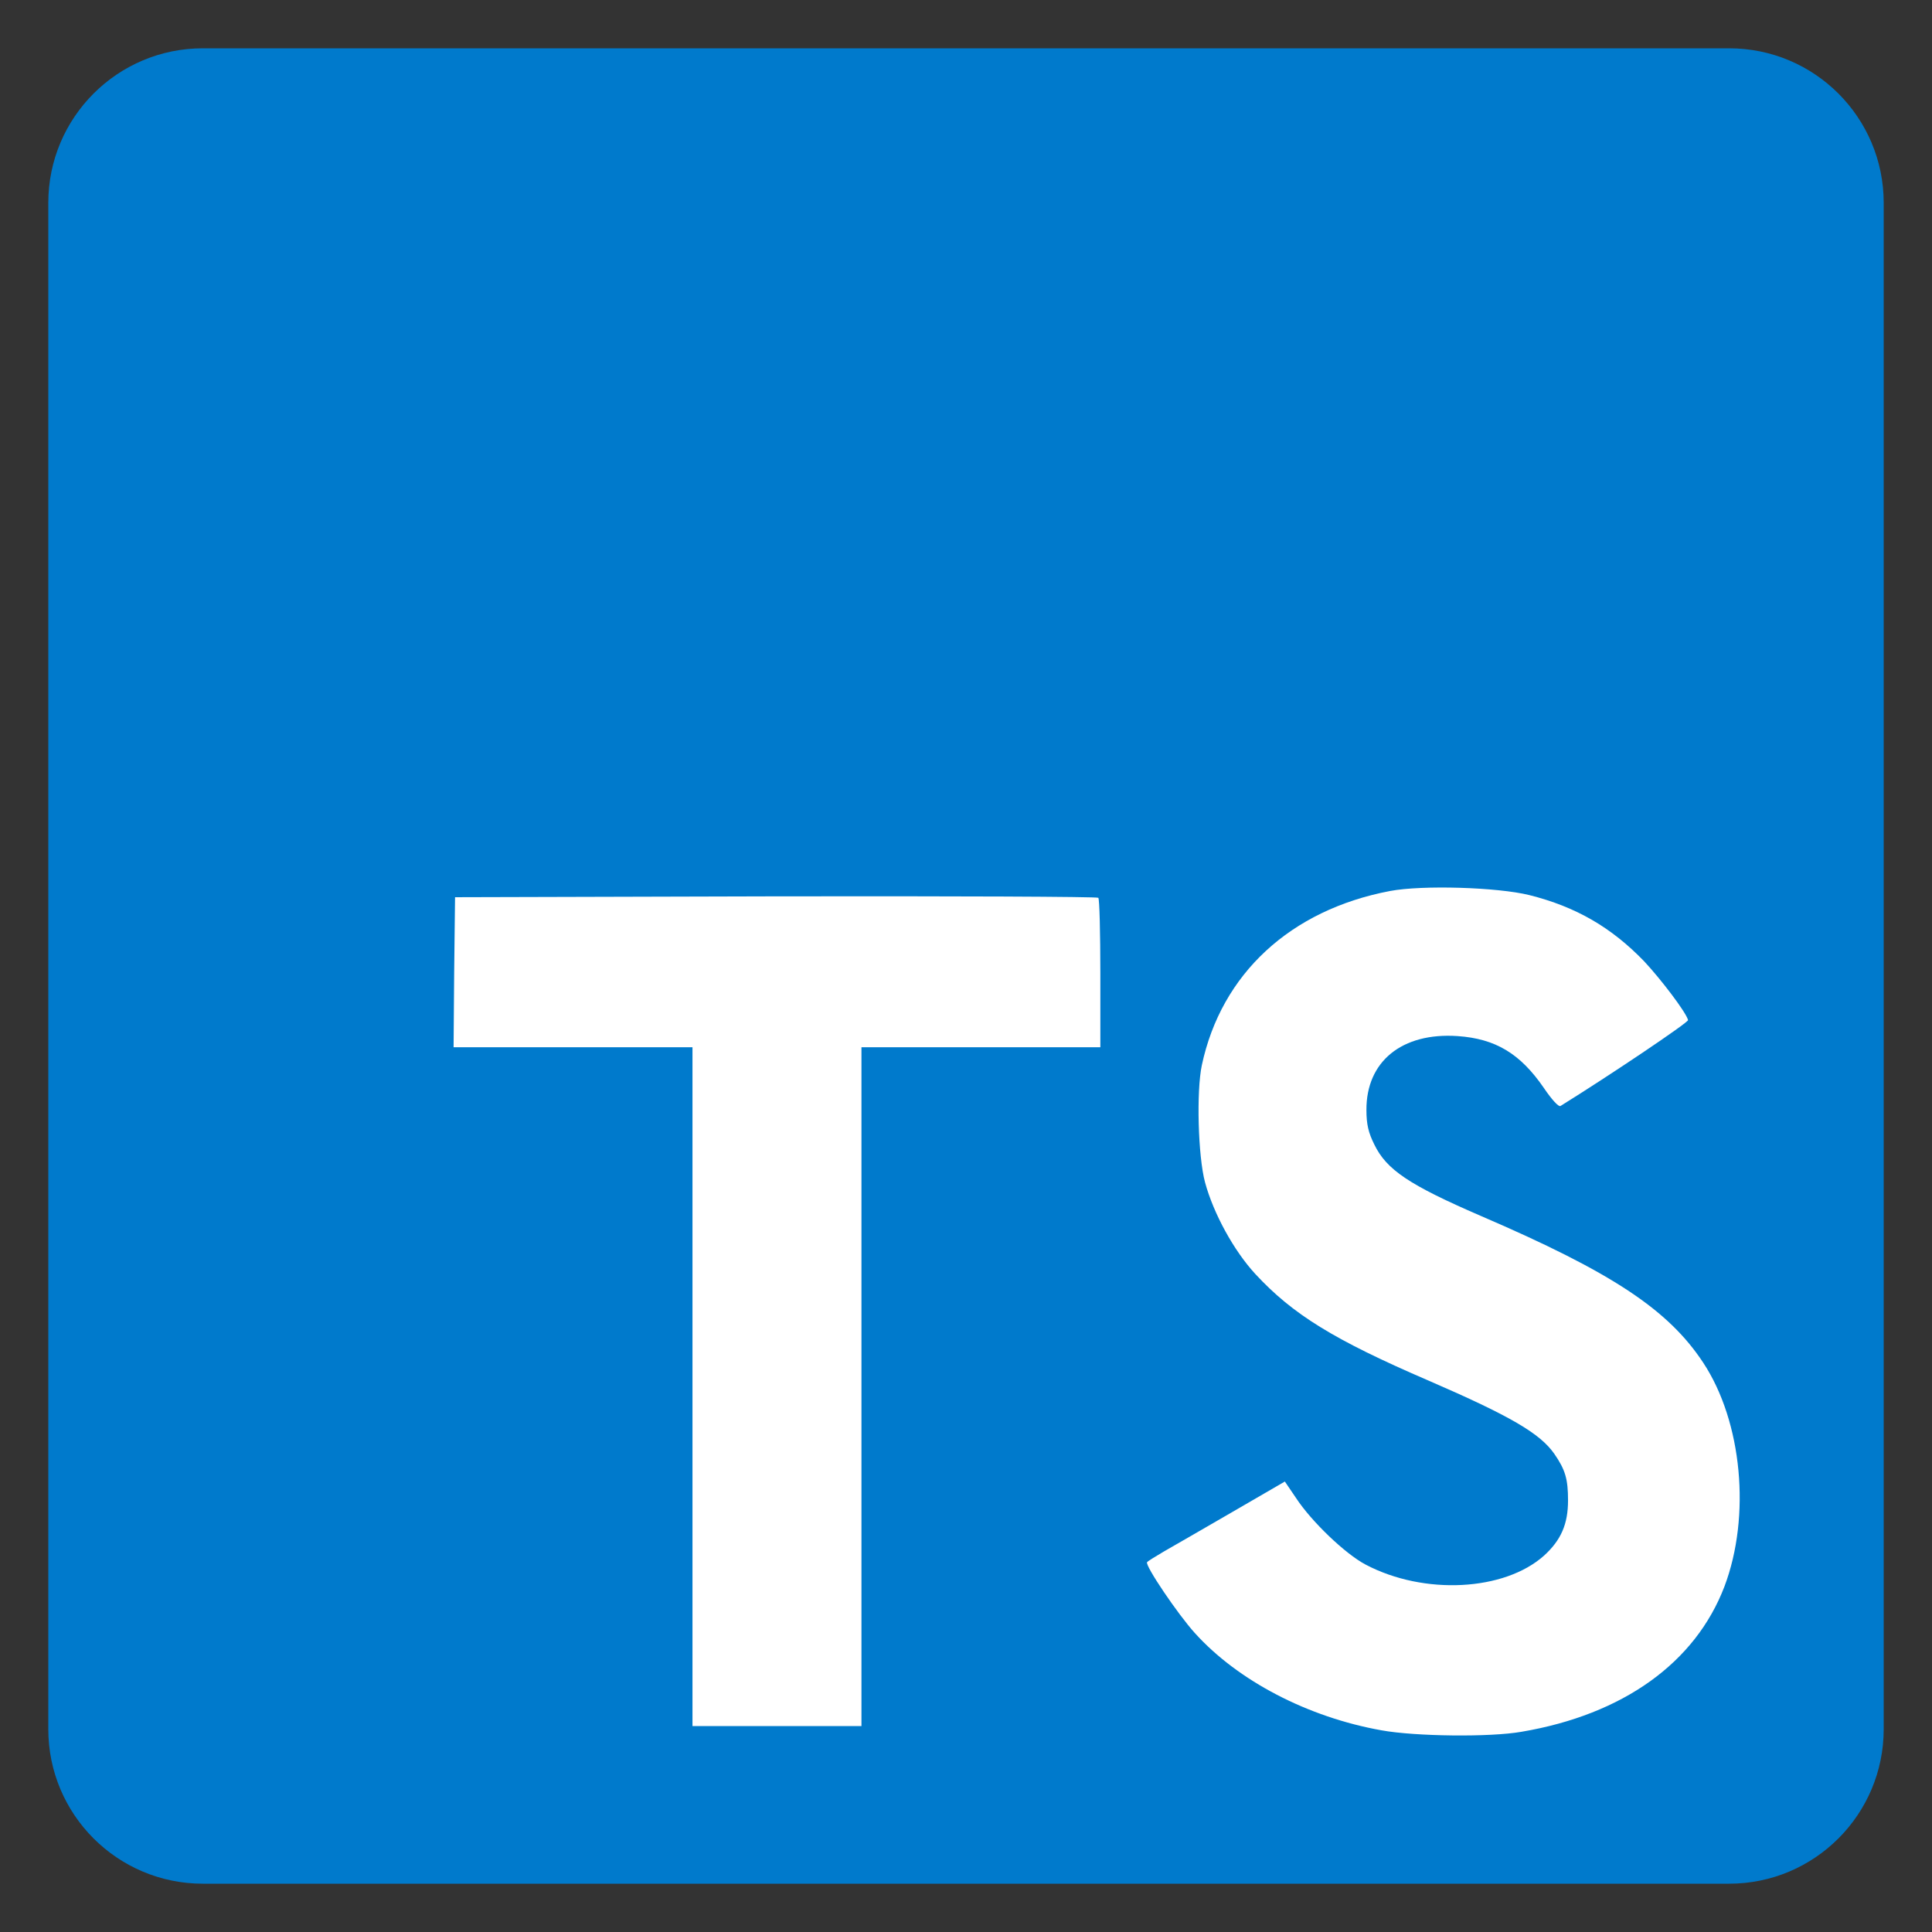
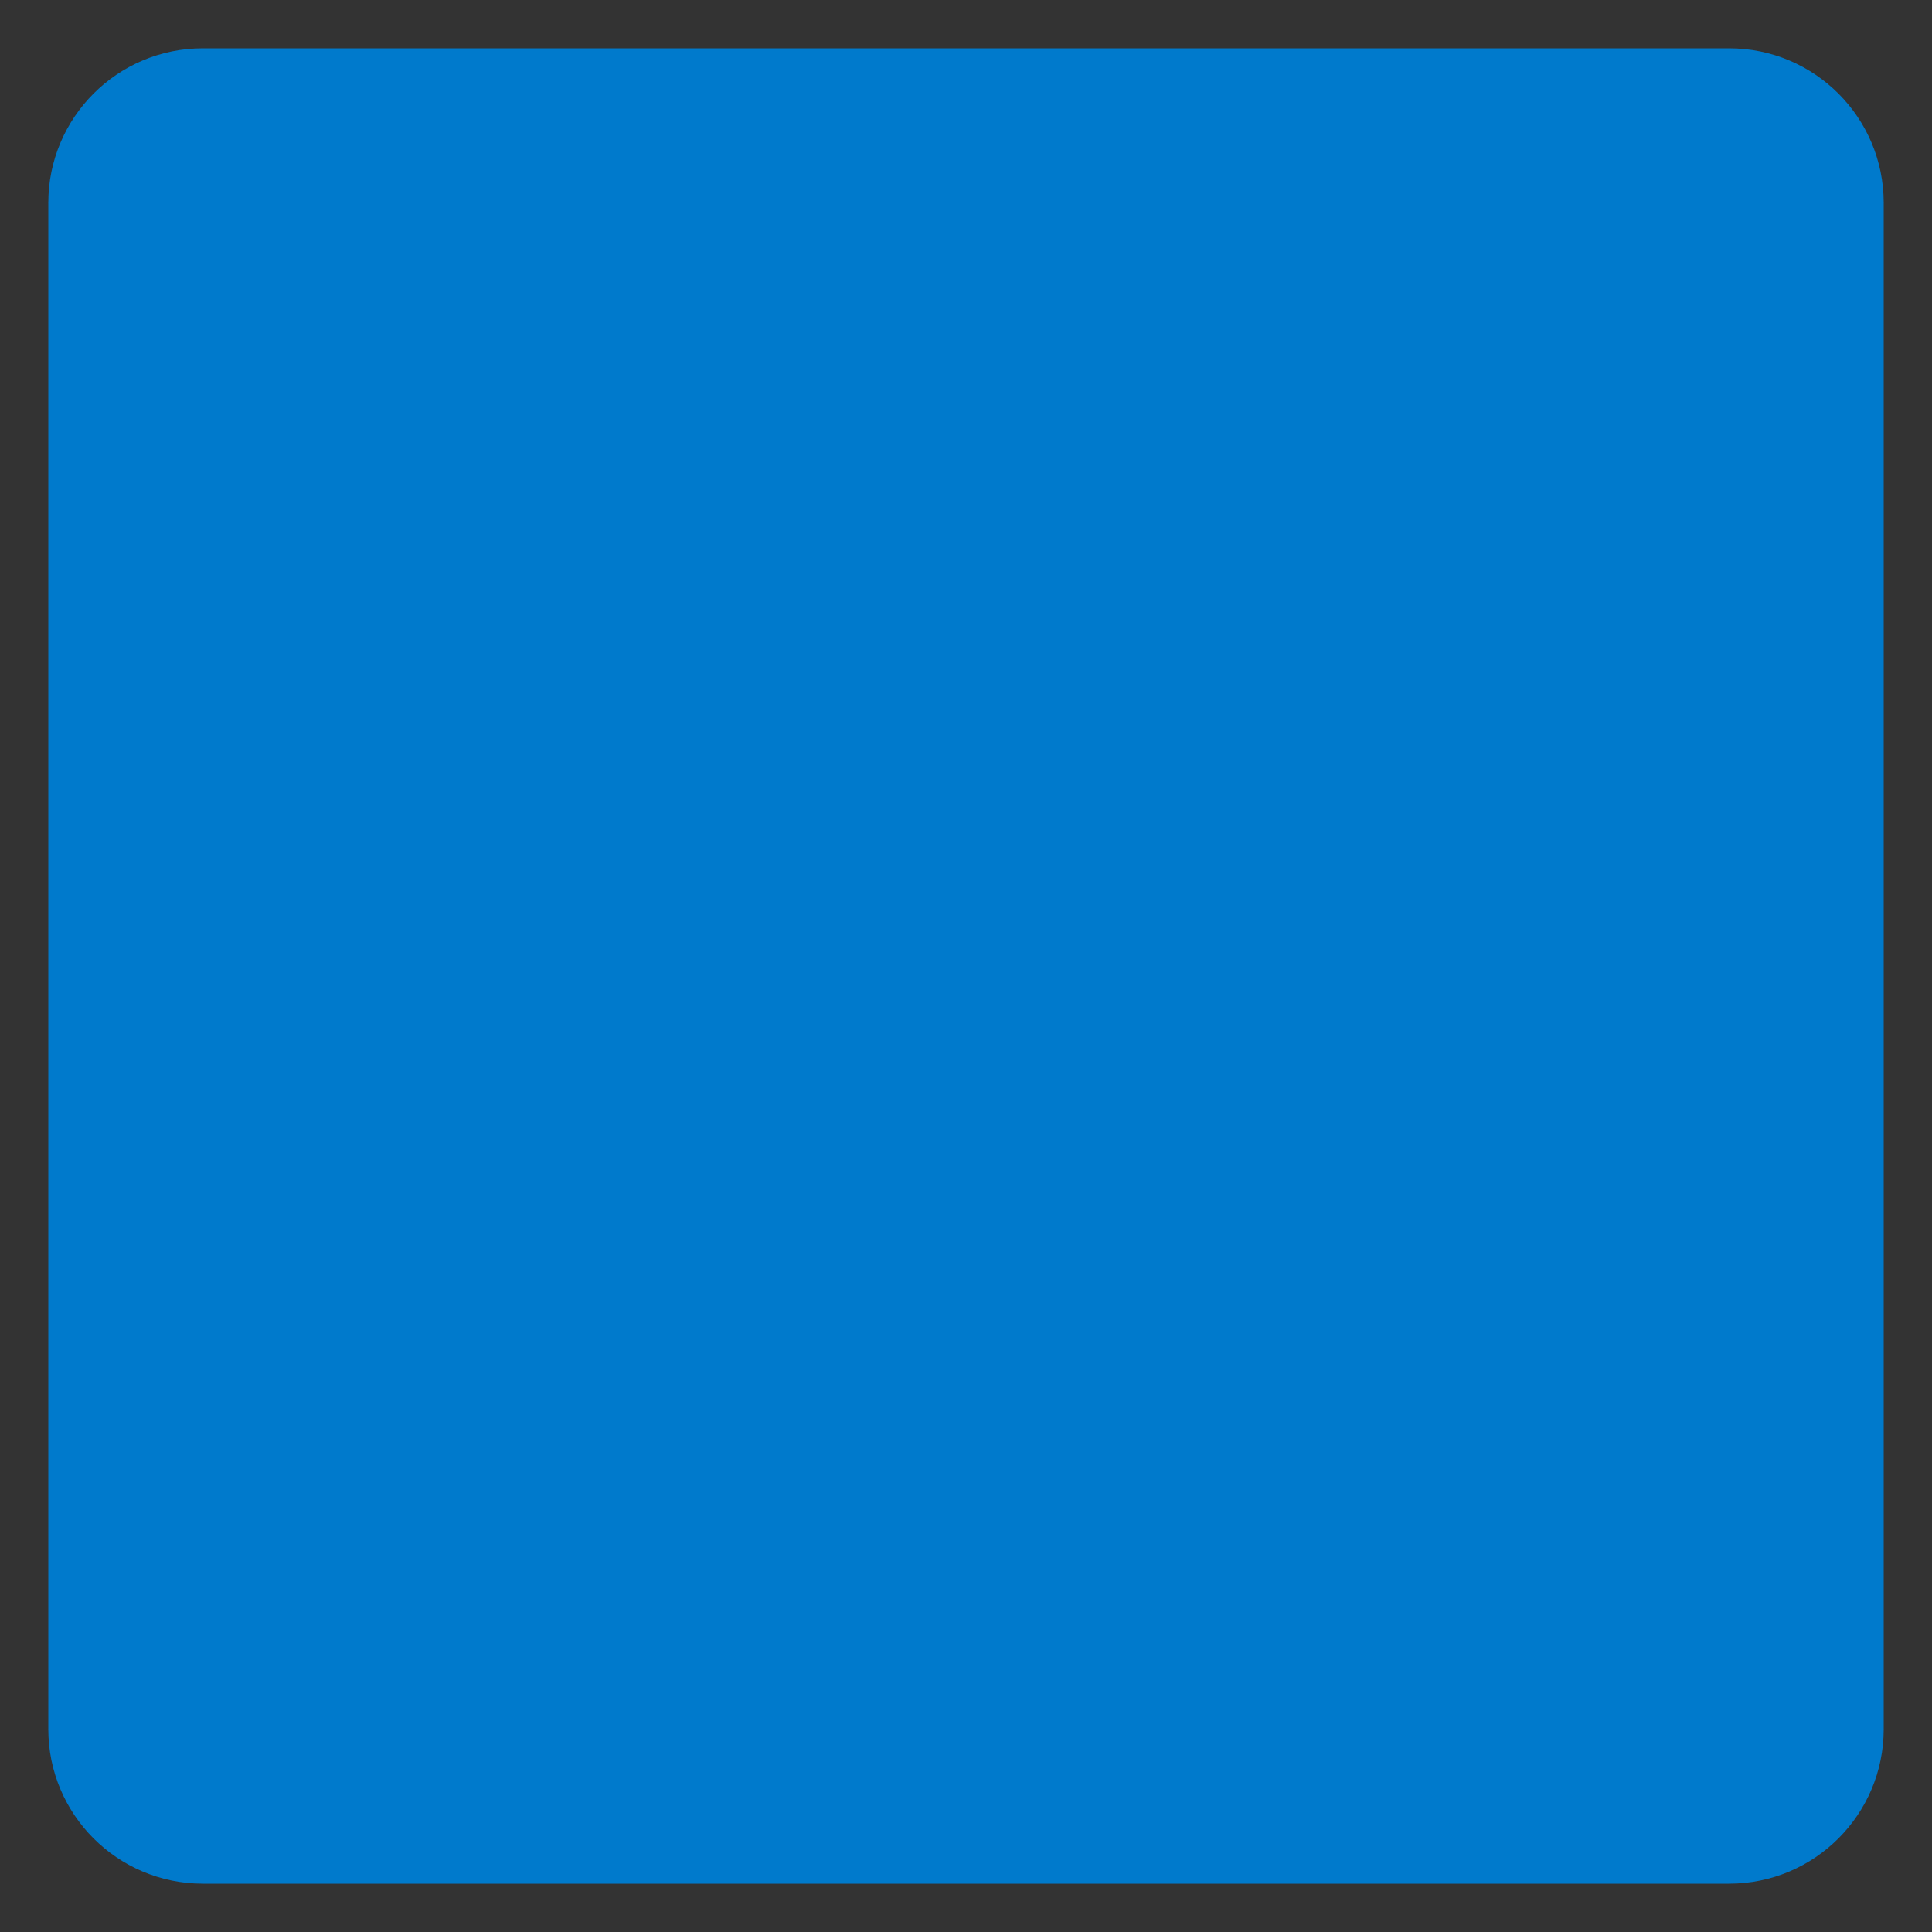
<svg xmlns="http://www.w3.org/2000/svg" width="800" height="800" viewBox="0 0 800 800" fill="none">
  <rect x="0" y="0" width="800" height="800" fill="#333333" stroke="none" />
  <path d="M20 400V716C20 751.346 48.654 780 84 780H400H716C751.346 780 780 751.346 780 716V400V84C780 48.654 751.346 20 716 20H400H84C48.654 20 20 48.654 20 84V400Z" fill="#007ACC" />
-   <path d="M188.065 402.521L187.823 433.645L237.284 433.645H286.744V574.184V714.724H321.728H356.712V574.184V433.645H406.172H455.633V403.124C455.633 386.235 455.271 372.121 454.788 371.759C454.426 371.277 394.23 371.035 321.246 371.156L188.426 371.518L188.065 402.521Z" fill="white" />
-   <path d="M633.244 370.634C652.546 375.46 667.263 384.025 680.774 398.018C687.771 405.498 698.146 419.129 698.99 422.386C699.231 423.352 666.177 445.548 646.152 457.974C645.428 458.456 642.533 455.32 639.276 450.494C629.504 436.259 619.25 430.107 603.568 429.021C580.527 427.453 565.689 439.517 565.809 459.663C565.809 465.574 566.654 469.072 569.066 473.898C574.133 484.393 583.542 490.666 613.098 503.453C667.504 526.856 690.787 542.298 705.263 564.253C721.428 588.742 725.047 627.828 714.069 656.901C702.006 688.507 672.089 709.98 629.987 717.098C616.958 719.39 586.076 719.028 572.082 716.494C541.562 711.066 512.609 695.986 494.755 676.202C487.758 668.482 474.127 648.336 474.971 646.888C475.333 646.406 478.469 644.475 481.968 642.425C485.346 640.494 498.133 633.136 510.196 626.139L532.031 613.472L536.616 620.228C543.009 629.999 557.003 643.39 565.447 647.853C589.695 660.64 622.99 658.831 639.396 644.113C646.393 637.72 649.289 631.085 649.289 621.313C649.289 612.507 648.203 608.647 643.619 602.012C637.708 593.567 625.644 586.45 591.384 571.612C552.177 554.723 535.289 544.228 519.847 527.58C510.92 517.929 502.476 502.488 498.977 489.58C496.082 478.844 495.358 451.942 497.65 441.085C505.733 403.206 534.323 376.786 575.581 368.945C588.971 366.412 620.095 367.377 633.244 370.634Z" fill="white" />
</svg>